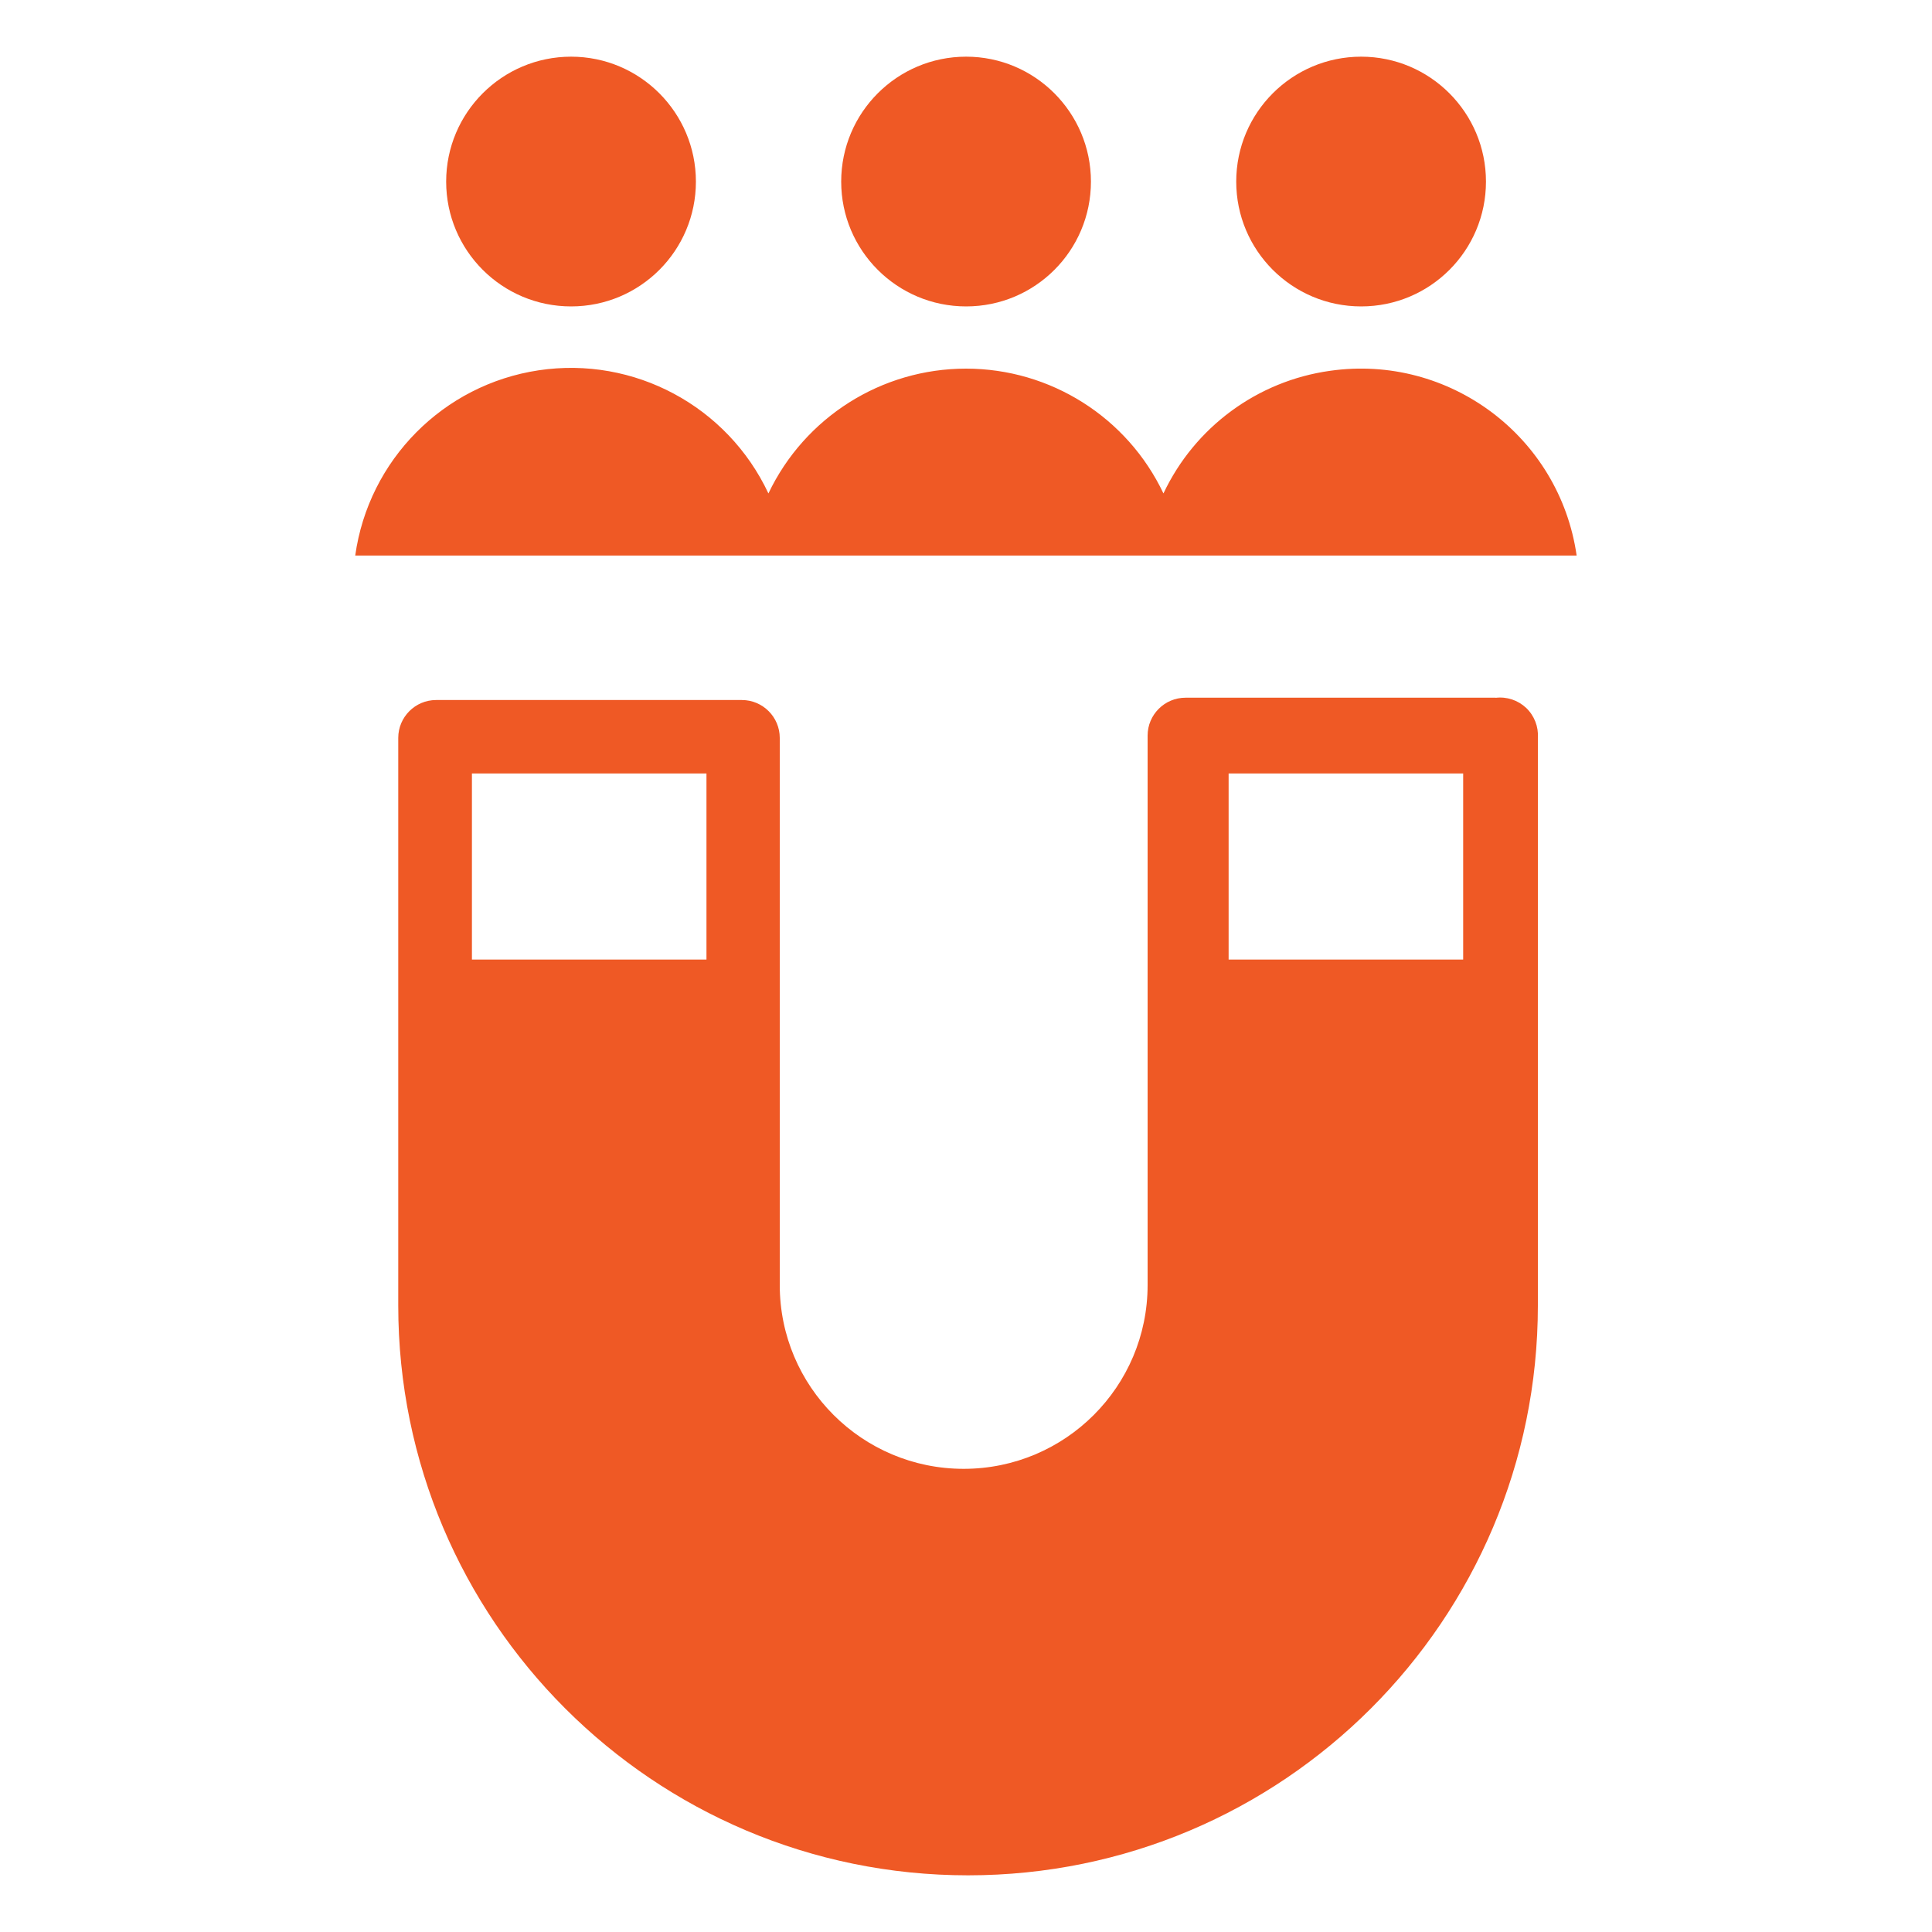
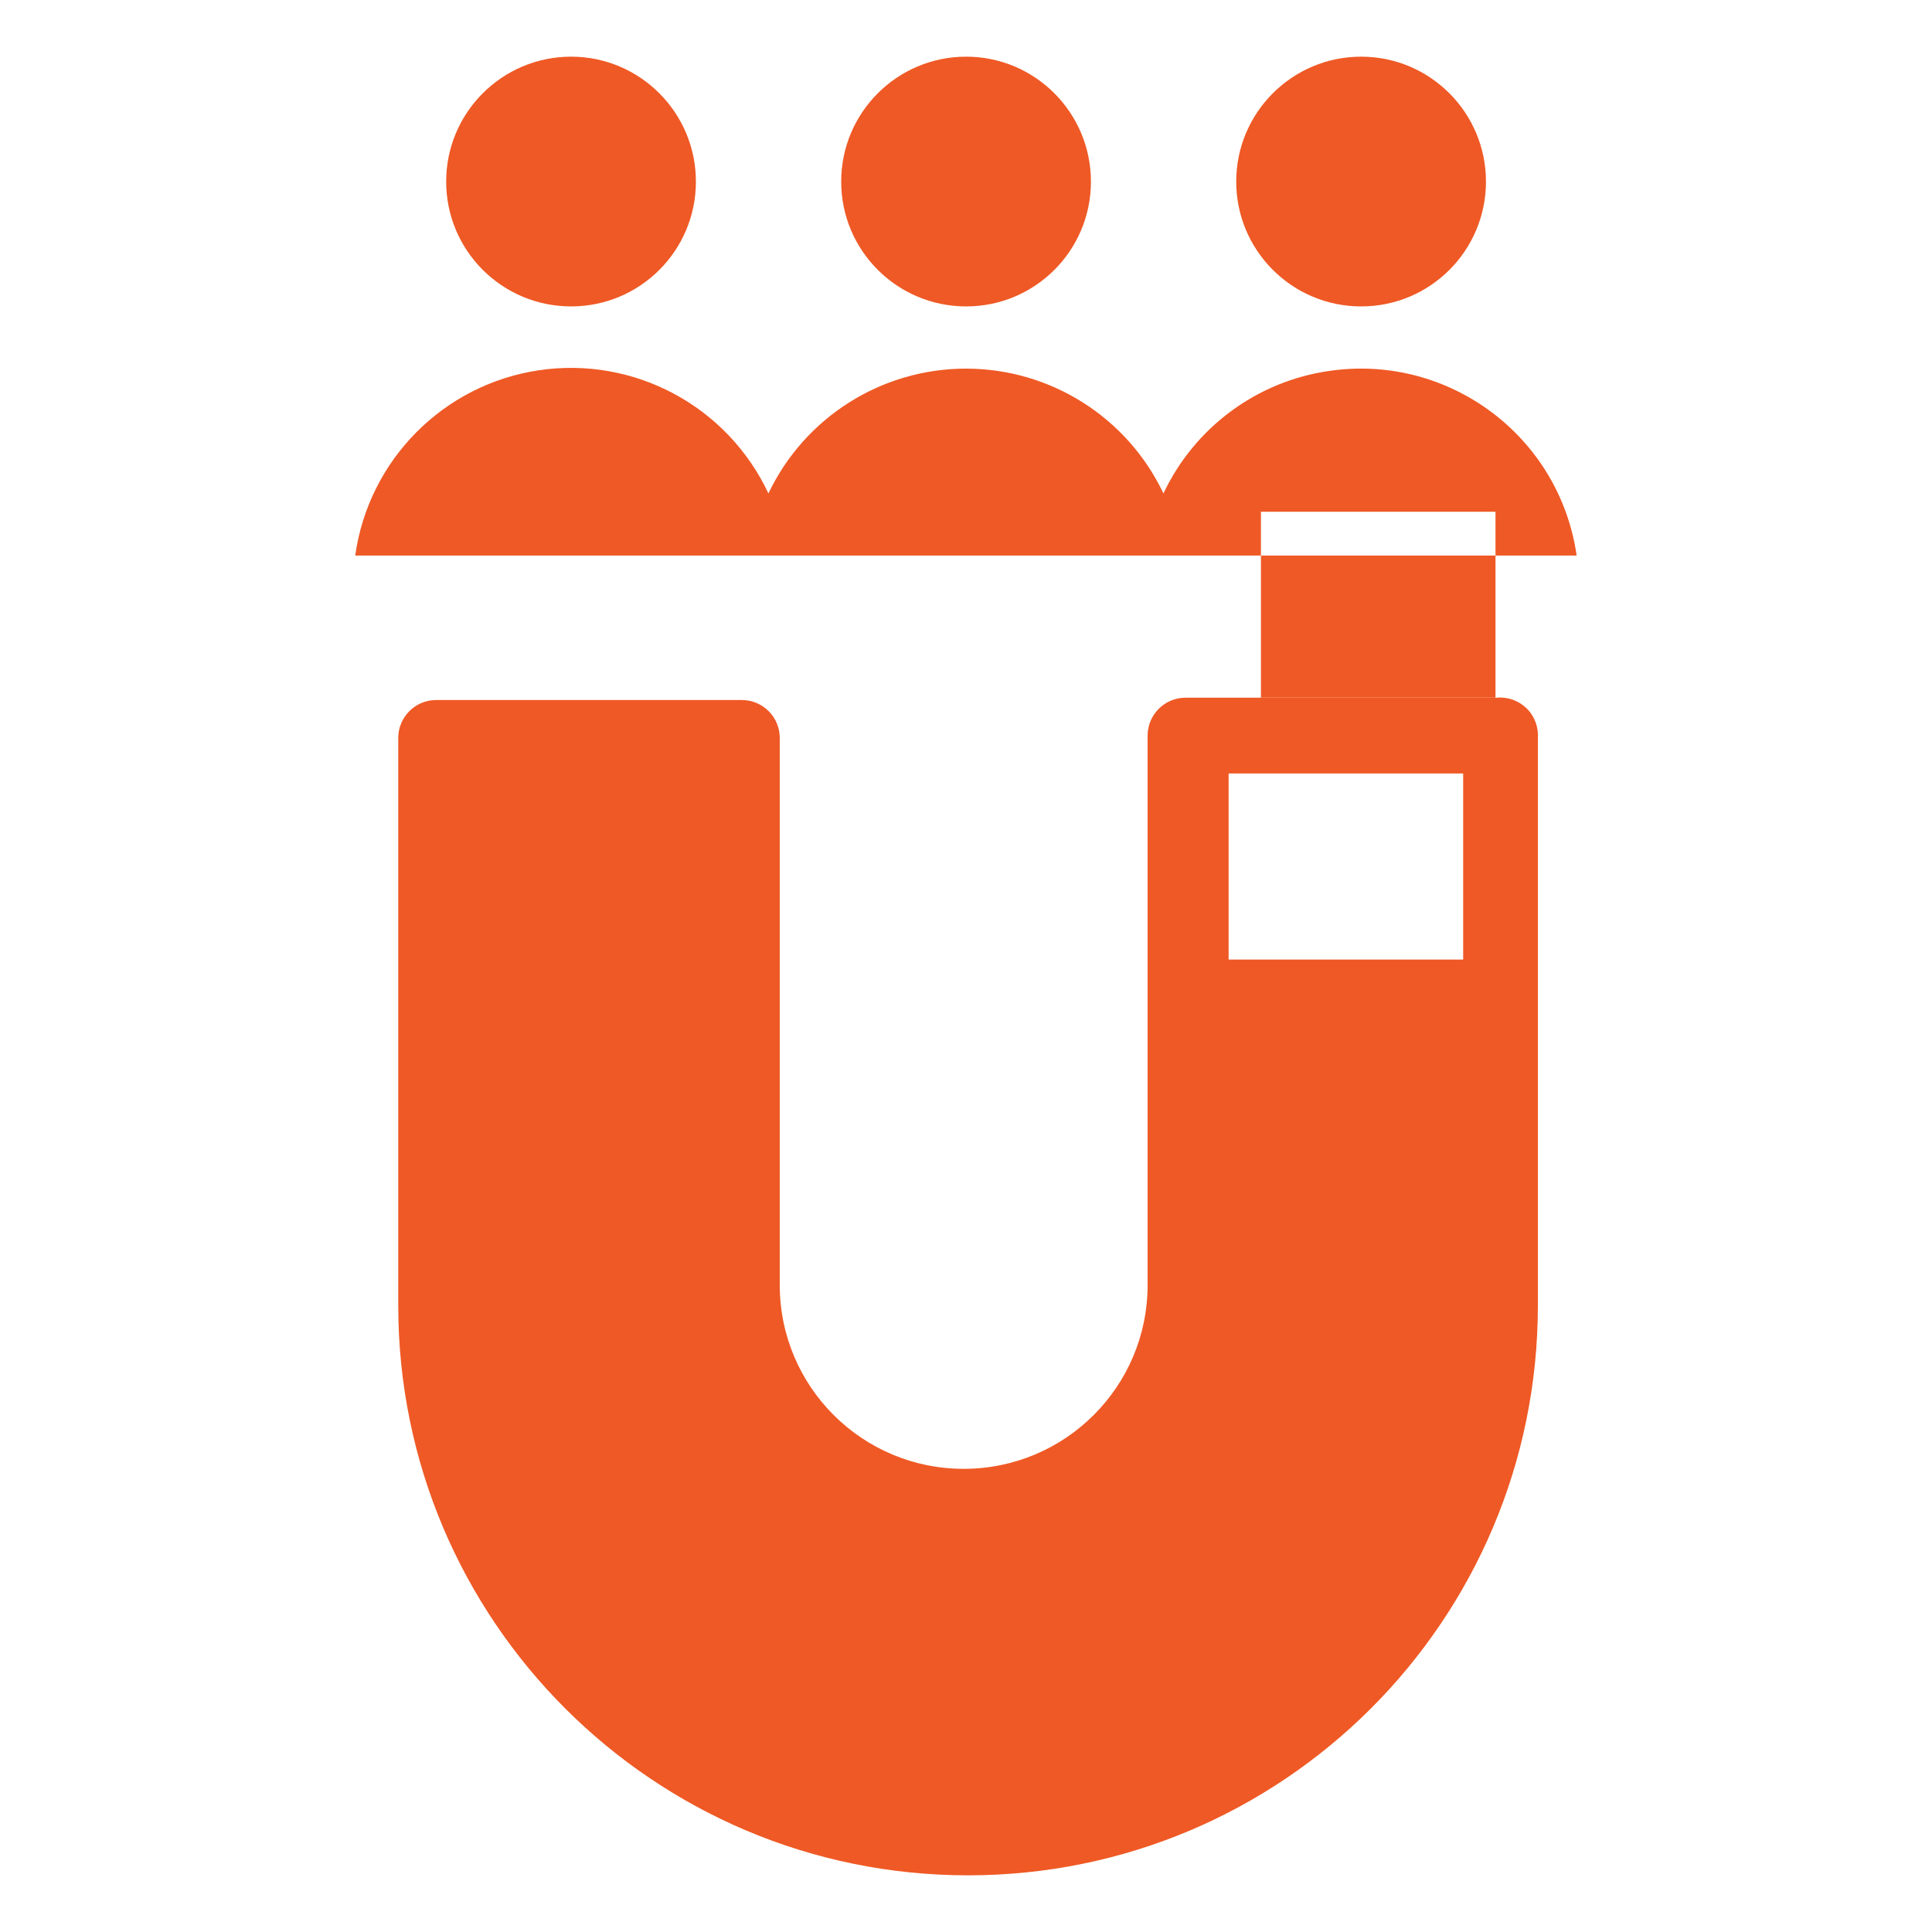
<svg xmlns="http://www.w3.org/2000/svg" id="Layer_1" data-name="Layer 1" viewBox="0 0 150 150">
  <defs>
    <style>
      .cls-1 {
        fill: #ef5925;
        fill-rule: evenodd;
      }
    </style>
  </defs>
-   <path class="cls-1" d="M65.31,14.1c0,5.35,4.34,9.69,9.7,9.69s9.69-4.34,9.69-9.69-4.34-9.7-9.69-9.7-9.7,4.34-9.7,9.7M34.64,14.1c0,5.35,4.34,9.69,9.7,9.69s9.69-4.34,9.69-9.69-4.34-9.7-9.69-9.7-9.7,4.34-9.7,9.7M95.98,14.1c0,5.35,4.34,9.69,9.7,9.69s9.69-4.34,9.69-9.69-4.34-9.7-9.69-9.7-9.7,4.34-9.7,9.7M103.26,28.79c-5.64.79-10.5,4.37-12.93,9.52-2.81-5.92-8.78-9.69-15.33-9.69s-12.52,3.77-15.34,9.69c-3.18-6.78-10.43-10.67-17.84-9.56-7.4,1.11-13.2,6.96-14.24,14.38h94.83c-1.33-9.25-9.91-15.66-19.15-14.34M116.13,54.17h-24.09c-1.62,0-2.94,1.32-2.94,2.94v42.66c0,7.88-6.39,14.27-14.28,14.27s-14.28-6.39-14.28-14.27v-42.48c0-1.62-1.32-2.94-2.94-2.94h-23.74c-1.62,0-2.94,1.32-2.94,2.94v44.07c0,24.43,19.81,44.24,44.24,44.24s44.24-19.81,44.24-44.24v-44.07c.06-.87-.28-1.73-.91-2.33-.64-.6-1.51-.89-2.38-.78M54.85,74.5h-18.21v-14.45h18.21v14.45M113.6,74.5h-18.21v-14.45h18.21v14.45" />
+   <path class="cls-1" d="M65.31,14.1c0,5.35,4.34,9.69,9.7,9.69s9.69-4.34,9.69-9.69-4.34-9.7-9.69-9.7-9.7,4.34-9.7,9.7M34.64,14.1c0,5.35,4.34,9.69,9.7,9.69s9.69-4.34,9.69-9.69-4.34-9.7-9.69-9.7-9.7,4.34-9.7,9.7M95.98,14.1c0,5.35,4.34,9.69,9.7,9.69s9.69-4.34,9.69-9.69-4.34-9.7-9.69-9.7-9.7,4.34-9.7,9.7M103.26,28.79c-5.64.79-10.5,4.37-12.93,9.52-2.81-5.92-8.78-9.69-15.33-9.69s-12.52,3.77-15.34,9.69c-3.18-6.78-10.43-10.67-17.84-9.56-7.4,1.11-13.2,6.96-14.24,14.38h94.83c-1.33-9.25-9.91-15.66-19.15-14.34M116.13,54.17h-24.09c-1.62,0-2.94,1.32-2.94,2.94v42.66c0,7.88-6.39,14.27-14.28,14.27s-14.28-6.39-14.28-14.27v-42.48c0-1.62-1.32-2.94-2.94-2.94h-23.74c-1.62,0-2.94,1.32-2.94,2.94v44.07c0,24.43,19.81,44.24,44.24,44.24s44.24-19.81,44.24-44.24v-44.07c.06-.87-.28-1.73-.91-2.33-.64-.6-1.51-.89-2.38-.78h-18.21v-14.45h18.21v14.45M113.6,74.5h-18.21v-14.45h18.21v14.45" />
</svg>